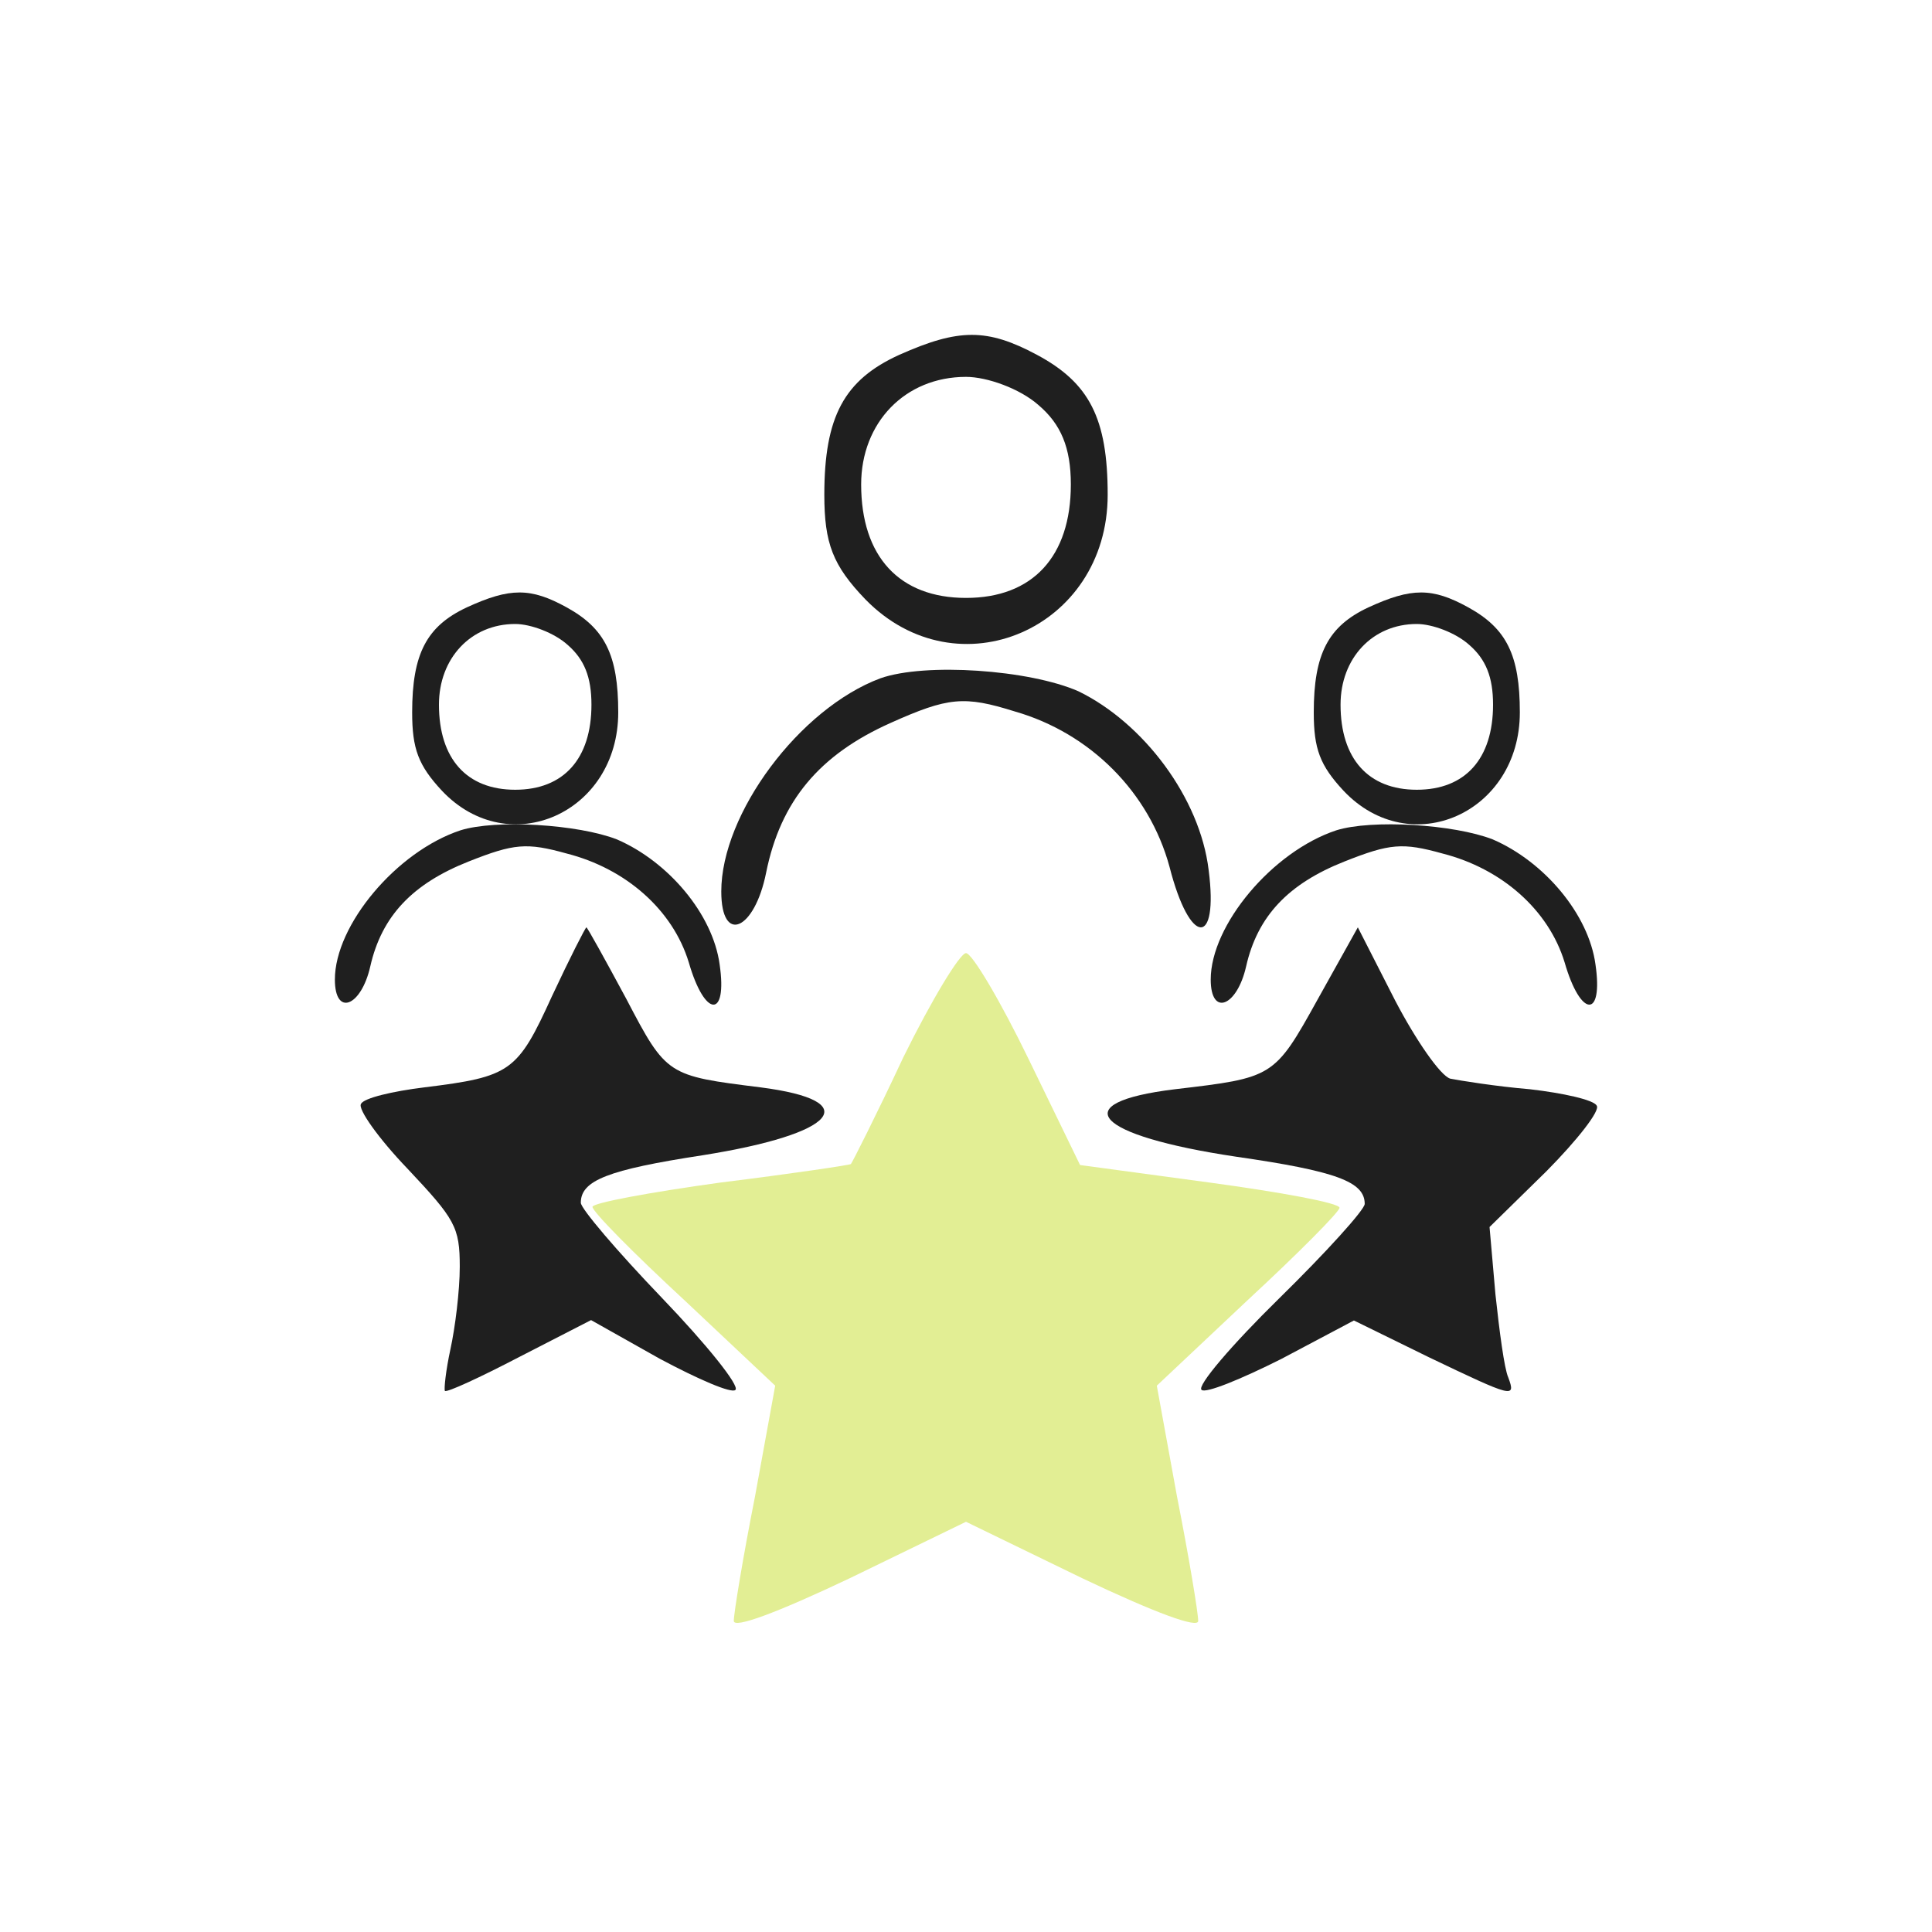
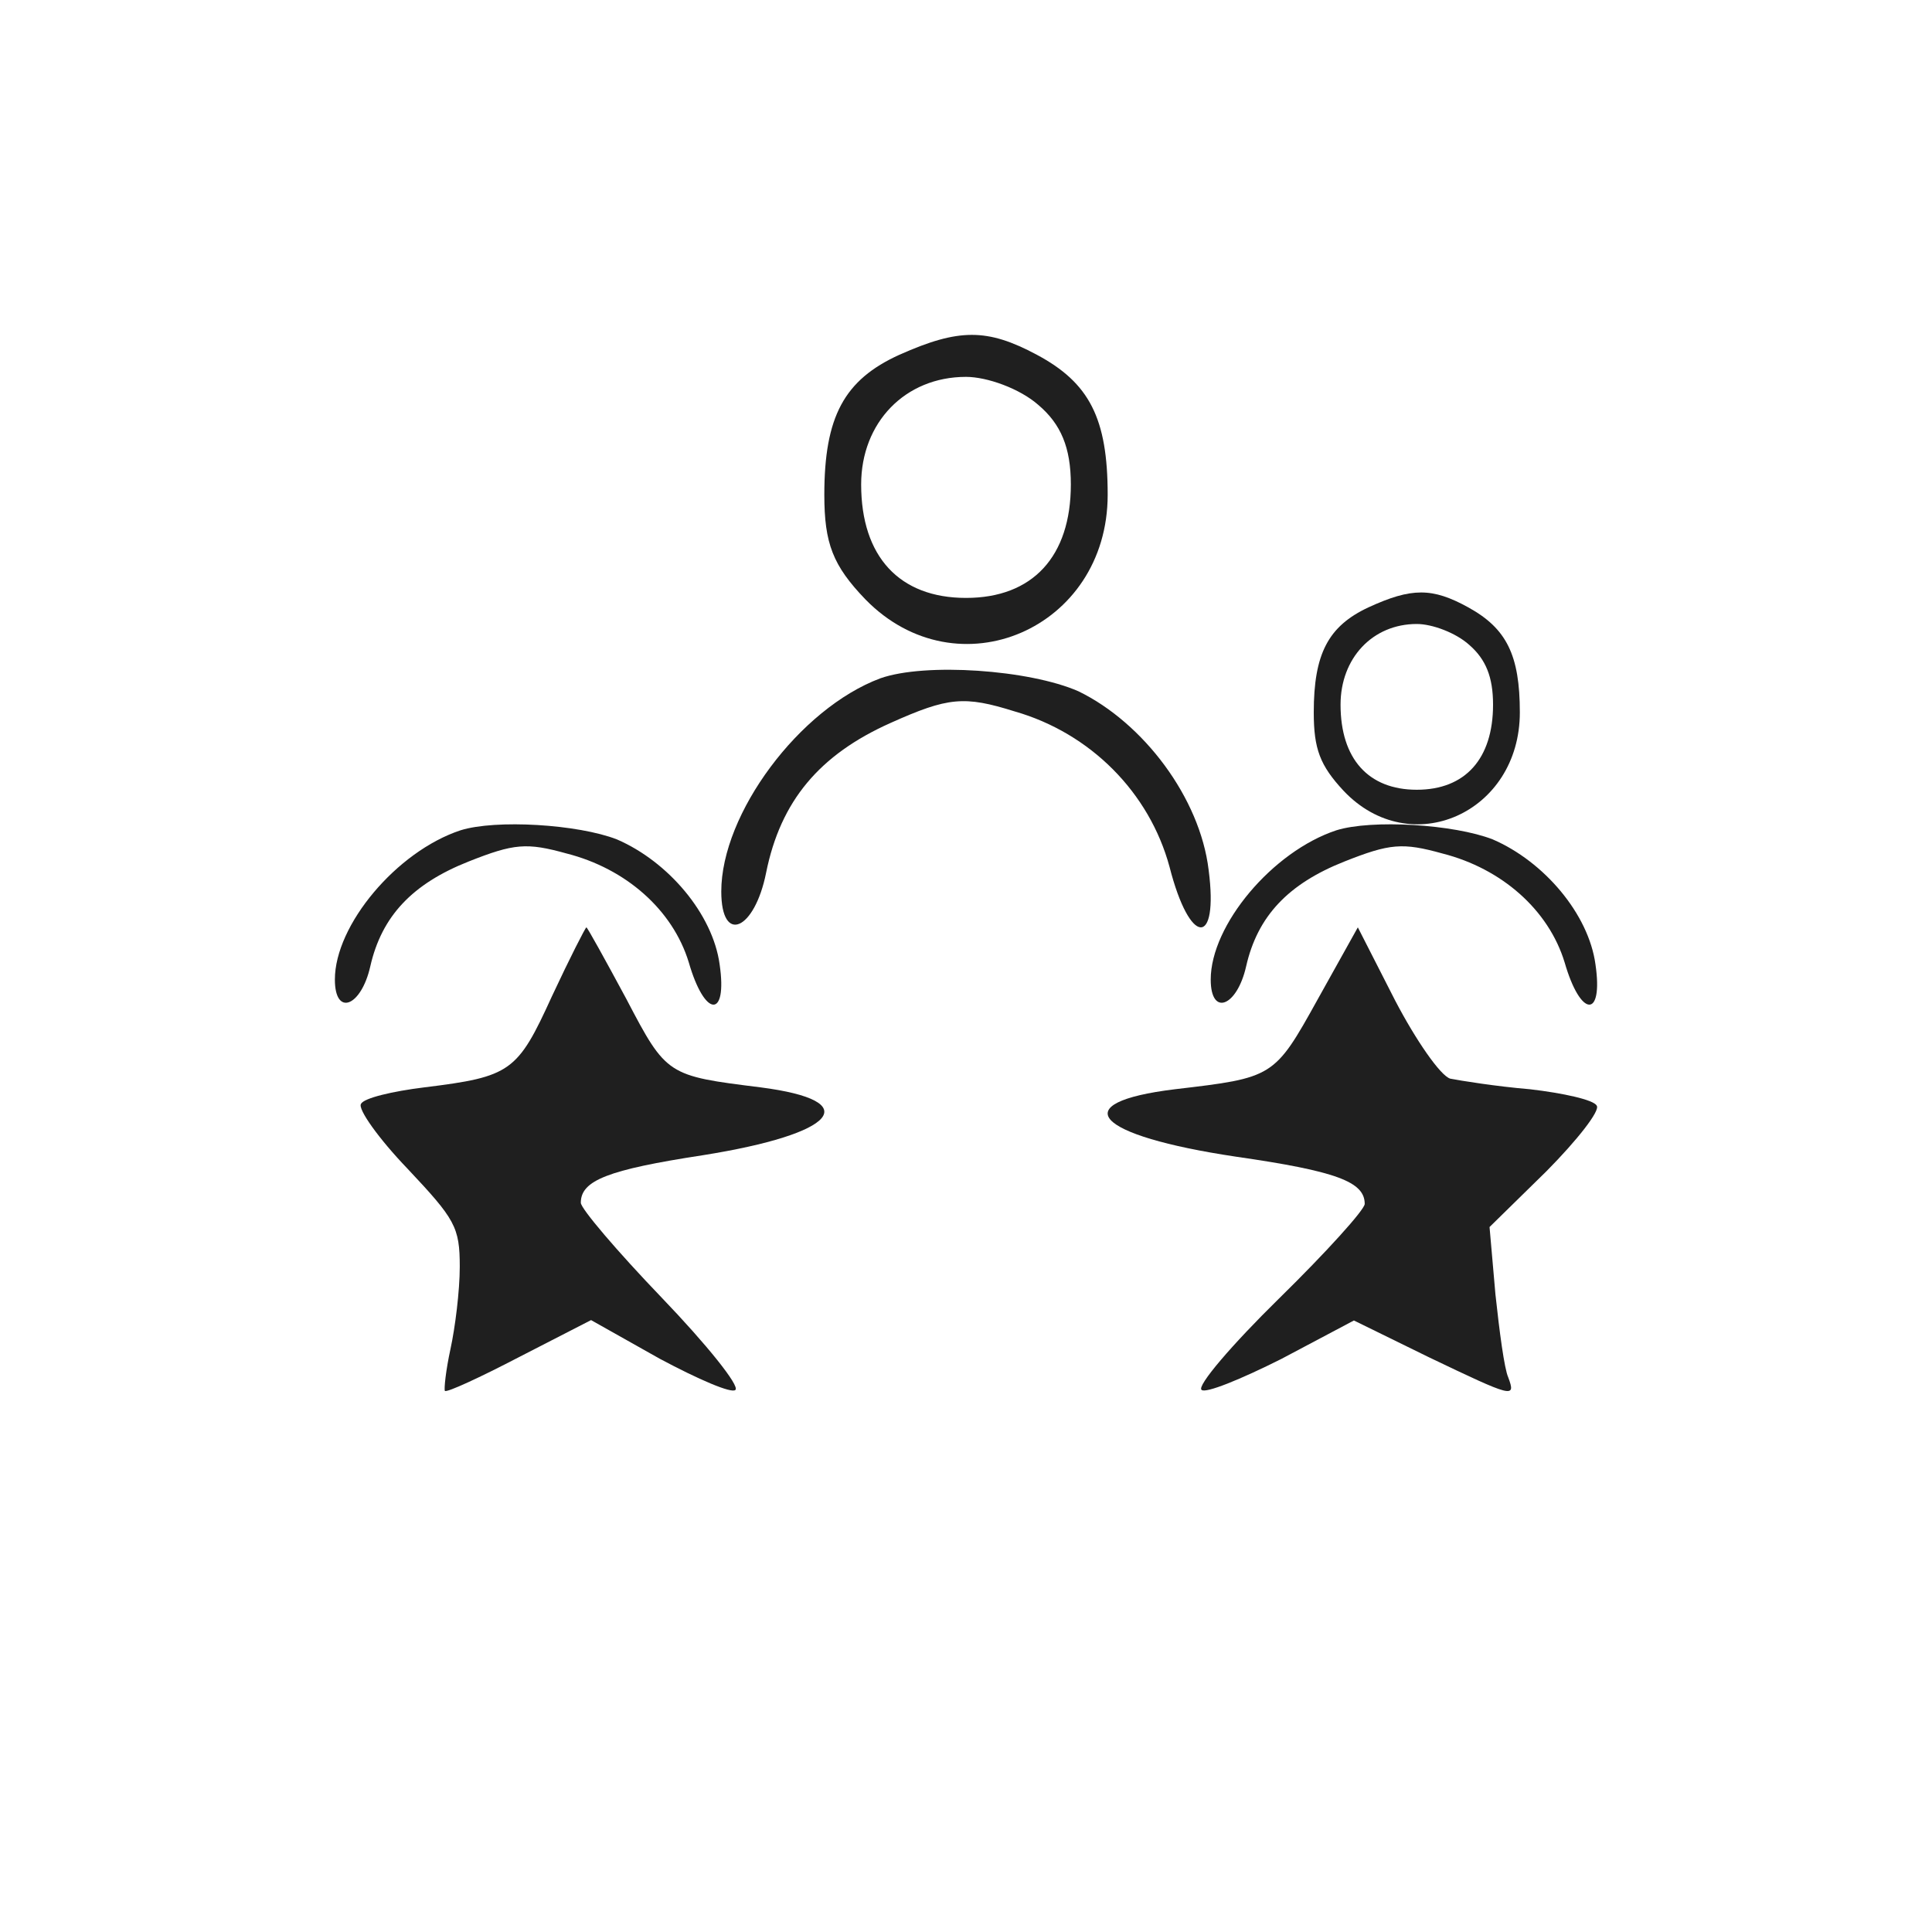
<svg xmlns="http://www.w3.org/2000/svg" fill="none" viewBox="0 0 75 75" height="75" width="75">
  <path fill="#1F1F1F" d="M34.915 13.772C32.77 14.745 32 16.175 32 19.207C32 21.095 32.33 21.953 33.595 23.268C37.17 26.929 43 24.412 43 19.207C43 16.232 42.285 14.859 40.25 13.772C38.325 12.743 37.225 12.743 34.915 13.772ZM40.305 15.717C41.185 16.461 41.57 17.376 41.57 18.806C41.57 21.609 40.085 23.211 37.5 23.211C34.915 23.211 33.43 21.609 33.43 18.806C33.43 16.404 35.135 14.63 37.5 14.63C38.325 14.63 39.59 15.088 40.305 15.717Z" />
  <path fill="#1F1F1F" d="M34.175 26.332C31.032 27.507 28 31.589 28 34.608C28 36.678 29.291 36.118 29.74 33.882C30.302 31.086 31.817 29.296 34.568 28.066C36.814 27.059 37.431 27.003 39.396 27.619C42.316 28.457 44.617 30.75 45.403 33.658C46.189 36.733 47.312 36.789 46.919 33.77C46.582 30.974 44.393 28.066 41.866 26.836C39.958 25.997 35.916 25.717 34.175 26.332Z" />
-   <path fill="#1F1F1F" d="M18.12 23.579C16.56 24.309 16 25.381 16 27.655C16 29.071 16.24 29.714 17.16 30.701C19.76 33.447 24 31.559 24 27.655C24 25.424 23.48 24.394 22 23.579C20.6 22.807 19.8 22.807 18.12 23.579ZM22.04 25.038C22.68 25.596 22.96 26.282 22.96 27.355C22.96 29.457 21.88 30.658 20 30.658C18.12 30.658 17.04 29.457 17.04 27.355C17.04 25.553 18.28 24.223 20 24.223C20.6 24.223 21.52 24.566 22.04 25.038Z" />
  <path fill="#1F1F1F" d="M17.875 32.233C15.393 33.055 13 35.912 13 38.026C13 39.474 14.019 39.083 14.374 37.517C14.817 35.56 16.014 34.307 18.186 33.446C19.958 32.742 20.446 32.702 21.997 33.133C24.302 33.72 26.119 35.325 26.739 37.361C27.36 39.514 28.246 39.553 27.936 37.439C27.67 35.482 25.942 33.446 23.947 32.585C22.44 31.998 19.249 31.802 17.875 32.233Z" />
  <path fill="#1F1F1F" d="M53.12 23.579C51.56 24.309 51 25.381 51 27.655C51 29.071 51.24 29.714 52.16 30.701C54.76 33.447 59 31.559 59 27.655C59 25.424 58.48 24.394 57 23.579C55.6 22.807 54.8 22.807 53.12 23.579ZM57.04 25.038C57.68 25.596 57.96 26.282 57.96 27.355C57.96 29.457 56.88 30.658 55 30.658C53.12 30.658 52.04 29.457 52.04 27.355C52.04 25.553 53.28 24.223 55 24.223C55.6 24.223 56.52 24.566 57.04 25.038Z" />
  <path fill="#1F1F1F" d="M51.875 32.233C49.393 33.055 47 35.912 47 38.026C47 39.474 48.019 39.083 48.374 37.517C48.817 35.56 50.014 34.307 52.185 33.446C53.958 32.742 54.446 32.702 55.997 33.133C58.302 33.72 60.119 35.325 60.739 37.361C61.36 39.514 62.246 39.553 61.936 37.439C61.67 35.482 59.942 33.446 57.947 32.585C56.44 31.998 53.249 31.802 51.875 32.233Z" />
  <path fill="#1F1F1F" d="M21.427 38.673C20.089 41.609 19.836 41.797 16.474 42.211C15.245 42.362 14.125 42.625 14.016 42.851C13.872 43.039 14.703 44.206 15.824 45.373C17.667 47.331 17.848 47.632 17.848 49.175C17.848 50.116 17.667 51.547 17.486 52.375C17.306 53.203 17.233 53.918 17.27 53.994C17.342 54.069 18.643 53.467 20.161 52.676L22.945 51.246L25.62 52.751C27.102 53.542 28.403 54.107 28.548 53.956C28.728 53.805 27.427 52.187 25.692 50.38C23.957 48.573 22.547 46.917 22.547 46.691C22.547 45.825 23.595 45.411 27.282 44.846C32.488 44.018 33.608 42.738 29.524 42.211C25.909 41.76 25.873 41.76 24.318 38.786C23.487 37.242 22.8 36 22.764 36C22.728 36 22.113 37.205 21.427 38.673Z" />
  <path fill="#1F1F1F" d="M51.147 38.805C49.468 41.835 49.43 41.835 45.614 42.284C41.302 42.808 42.485 44.08 47.98 44.902C51.872 45.463 52.978 45.875 52.978 46.735C52.978 46.96 51.49 48.605 49.659 50.401C47.827 52.196 46.453 53.805 46.644 53.954C46.797 54.104 48.17 53.543 49.735 52.757L52.559 51.261L55.459 52.683C58.74 54.254 58.855 54.291 58.549 53.468C58.397 53.131 58.206 51.673 58.053 50.251L57.824 47.633L60.037 45.463C61.22 44.267 62.136 43.107 61.983 42.92C61.869 42.696 60.686 42.434 59.389 42.284C58.053 42.172 56.679 41.947 56.298 41.873C55.916 41.76 54.962 40.376 54.161 38.843L52.711 36L51.147 38.805Z" />
-   <path fill="#E2EE94" d="M35.07 41.038C34.012 43.302 33.072 45.151 33.032 45.188C32.993 45.226 30.72 45.566 27.977 45.905C25.234 46.283 23 46.698 23 46.849C23 47.038 24.607 48.66 26.566 50.471L30.093 53.792L29.309 58.094C28.839 60.471 28.486 62.622 28.486 62.924C28.486 63.226 30.132 62.622 32.993 61.264L37.5 59.075L42.007 61.264C44.868 62.622 46.514 63.226 46.514 62.924C46.514 62.622 46.161 60.471 45.691 58.094L44.907 53.792L48.434 50.471C50.393 48.66 52 47.038 52 46.886C52 46.698 49.727 46.283 46.945 45.905L41.928 45.226L39.93 41.113C38.832 38.849 37.735 37 37.5 37C37.265 37 36.168 38.811 35.07 41.038Z" />
</svg>